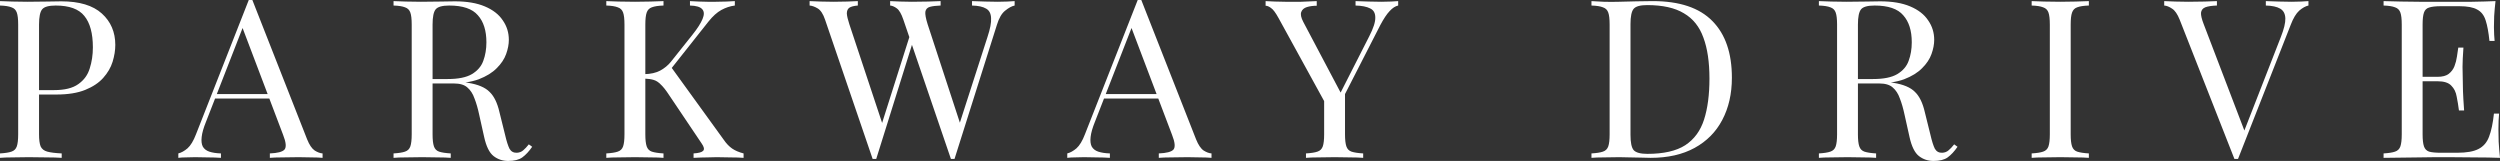
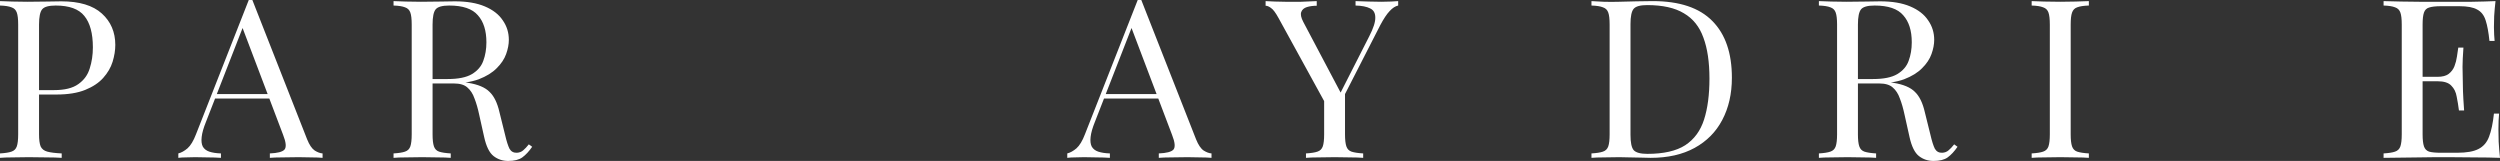
<svg xmlns="http://www.w3.org/2000/svg" width="233" height="15" viewBox="0 0 233 15" fill="none">
  <rect x="0" y="0" width="233" height="15" fill="#333333" stroke="none" />
  <path d="M0 0.103C0.293 0.117 0.676 0.131 1.15 0.144C1.624 0.158 2.091 0.165 2.551 0.165C3.206 0.165 3.833 0.158 4.432 0.144C5.032 0.131 5.457 0.124 5.708 0.124C7.394 0.124 8.656 0.502 9.492 1.259C10.328 2.015 10.746 2.992 10.746 4.188C10.746 4.684 10.663 5.206 10.495 5.757C10.328 6.293 10.036 6.795 9.617 7.263C9.213 7.717 8.656 8.088 7.945 8.377C7.234 8.666 6.335 8.81 5.248 8.81H3.241V8.398H5.039C6.028 8.398 6.781 8.212 7.297 7.84C7.826 7.469 8.182 6.981 8.363 6.376C8.558 5.77 8.656 5.117 8.656 4.415C8.656 3.109 8.391 2.132 7.861 1.486C7.345 0.839 6.453 0.516 5.185 0.516C4.544 0.516 4.126 0.633 3.931 0.867C3.735 1.1 3.638 1.575 3.638 2.29V12.524C3.638 13.019 3.687 13.391 3.784 13.638C3.896 13.886 4.105 14.051 4.411 14.133C4.718 14.216 5.164 14.271 5.75 14.299V14.711C5.387 14.684 4.927 14.67 4.37 14.67C3.812 14.656 3.248 14.649 2.676 14.649C2.133 14.649 1.624 14.656 1.15 14.67C0.676 14.67 0.293 14.684 0 14.711V14.299C0.474 14.271 0.829 14.216 1.066 14.133C1.317 14.051 1.484 13.886 1.568 13.638C1.652 13.391 1.694 13.019 1.694 12.524V2.29C1.694 1.781 1.652 1.41 1.568 1.176C1.484 0.928 1.317 0.763 1.066 0.681C0.829 0.585 0.474 0.53 0 0.516V0.103Z" fill="white" />
  <path d="M23.52 0L28.621 12.978C28.83 13.501 29.067 13.851 29.332 14.03C29.597 14.195 29.841 14.285 30.064 14.299V14.711C29.785 14.684 29.443 14.67 29.039 14.67C28.635 14.656 28.231 14.649 27.827 14.649C27.283 14.649 26.774 14.656 26.3 14.67C25.826 14.67 25.443 14.684 25.15 14.711V14.299C25.861 14.271 26.314 14.154 26.509 13.948C26.704 13.728 26.663 13.267 26.384 12.565L22.495 2.311L22.83 2.043L19.192 11.369C18.969 11.919 18.836 12.386 18.795 12.772C18.753 13.143 18.788 13.439 18.899 13.659C19.025 13.879 19.227 14.037 19.505 14.133C19.798 14.23 20.16 14.285 20.593 14.299V14.711C20.202 14.684 19.791 14.67 19.359 14.67C18.941 14.656 18.551 14.649 18.188 14.649C17.84 14.649 17.54 14.656 17.289 14.67C17.052 14.67 16.829 14.684 16.62 14.711V14.299C16.899 14.23 17.185 14.072 17.477 13.824C17.77 13.563 18.035 13.122 18.272 12.503L23.185 0C23.241 0 23.297 0 23.352 0C23.408 0 23.464 0 23.52 0ZM26.07 8.769V9.182H19.84L20.049 8.769H26.07Z" fill="white" />
  <path d="M36.678 0.103C36.971 0.117 37.354 0.131 37.828 0.144C38.302 0.158 38.769 0.165 39.228 0.165C39.883 0.165 40.511 0.158 41.11 0.144C41.709 0.131 42.135 0.124 42.386 0.124C43.514 0.124 44.448 0.282 45.187 0.598C45.94 0.915 46.497 1.348 46.86 1.898C47.236 2.435 47.424 3.04 47.424 3.714C47.424 4.127 47.34 4.567 47.173 5.034C47.006 5.502 46.713 5.942 46.295 6.355C45.891 6.768 45.333 7.111 44.623 7.387C43.912 7.648 43.013 7.779 41.925 7.779H39.918V7.366H41.716C42.706 7.366 43.459 7.215 43.974 6.912C44.504 6.596 44.859 6.183 45.041 5.674C45.236 5.151 45.333 4.574 45.333 3.941C45.333 2.854 45.069 2.015 44.539 1.424C44.023 0.818 43.131 0.516 41.863 0.516C41.222 0.516 40.803 0.633 40.608 0.867C40.413 1.1 40.316 1.575 40.316 2.29V12.524C40.316 13.019 40.357 13.391 40.441 13.638C40.525 13.886 40.685 14.051 40.922 14.133C41.173 14.216 41.535 14.271 42.009 14.299V14.711C41.688 14.684 41.284 14.67 40.797 14.67C40.323 14.656 39.842 14.649 39.354 14.649C38.81 14.649 38.302 14.656 37.828 14.67C37.354 14.67 36.971 14.684 36.678 14.711V14.299C37.152 14.271 37.507 14.216 37.744 14.133C37.995 14.051 38.162 13.886 38.246 13.638C38.329 13.391 38.371 13.019 38.371 12.524V2.29C38.371 1.781 38.329 1.41 38.246 1.176C38.162 0.928 37.995 0.763 37.744 0.681C37.507 0.585 37.152 0.53 36.678 0.516V0.103ZM40.002 7.428C40.755 7.455 41.347 7.49 41.779 7.531C42.211 7.558 42.56 7.586 42.825 7.613C43.103 7.641 43.368 7.675 43.619 7.717C44.553 7.868 45.222 8.15 45.626 8.563C46.044 8.961 46.351 9.587 46.546 10.44L47.069 12.545C47.208 13.15 47.347 13.59 47.487 13.865C47.64 14.127 47.87 14.25 48.177 14.237C48.414 14.223 48.609 14.147 48.762 14.01C48.929 13.872 49.104 13.686 49.285 13.453L49.599 13.68C49.306 14.106 48.999 14.436 48.679 14.67C48.372 14.89 47.933 15 47.361 15C46.846 15 46.393 14.849 46.002 14.546C45.612 14.243 45.319 13.652 45.124 12.772L44.664 10.708C44.539 10.117 44.393 9.608 44.225 9.182C44.072 8.741 43.849 8.398 43.556 8.15C43.278 7.902 42.859 7.779 42.302 7.779H40.044L40.002 7.428Z" fill="white" />
-   <path d="M68.487 0.103V0.516C68.055 0.571 67.637 0.708 67.233 0.928C66.828 1.149 66.424 1.513 66.02 2.022L61.985 7.118L62.445 6.107L67.463 13.04C67.7 13.384 67.957 13.652 68.236 13.845C68.515 14.037 68.87 14.188 69.302 14.299V14.711C68.968 14.684 68.55 14.67 68.048 14.67C67.56 14.656 67.142 14.649 66.793 14.649C66.557 14.649 66.264 14.656 65.915 14.67C65.581 14.67 65.156 14.684 64.64 14.711V14.299C65.114 14.271 65.414 14.188 65.539 14.051C65.665 13.913 65.616 13.686 65.393 13.37L62.34 8.831C62.062 8.404 61.811 8.088 61.588 7.882C61.379 7.662 61.156 7.517 60.919 7.448C60.696 7.38 60.41 7.338 60.061 7.325V6.912C60.647 6.898 61.135 6.788 61.525 6.582C61.929 6.362 62.264 6.087 62.528 5.757L64.535 3.239C64.996 2.662 65.309 2.173 65.476 1.774C65.644 1.376 65.637 1.073 65.455 0.867C65.274 0.646 64.891 0.53 64.305 0.516V0.103C64.57 0.117 64.842 0.131 65.121 0.144C65.4 0.144 65.671 0.151 65.936 0.165C66.215 0.165 66.473 0.165 66.71 0.165C67.072 0.165 67.407 0.158 67.713 0.144C68.02 0.131 68.278 0.117 68.487 0.103ZM61.839 0.103V0.516C61.365 0.53 61.002 0.585 60.751 0.681C60.514 0.763 60.354 0.928 60.27 1.176C60.187 1.41 60.145 1.781 60.145 2.29V12.524C60.145 13.019 60.187 13.391 60.27 13.638C60.354 13.886 60.514 14.051 60.751 14.133C61.002 14.216 61.365 14.271 61.839 14.299V14.711C61.518 14.684 61.114 14.67 60.626 14.67C60.152 14.656 59.671 14.649 59.183 14.649C58.64 14.649 58.131 14.656 57.657 14.67C57.183 14.67 56.8 14.684 56.507 14.711V14.299C56.981 14.271 57.336 14.216 57.573 14.133C57.824 14.051 57.992 13.886 58.075 13.638C58.159 13.391 58.201 13.019 58.201 12.524V2.29C58.201 1.781 58.159 1.41 58.075 1.176C57.992 0.928 57.824 0.763 57.573 0.681C57.336 0.585 56.981 0.53 56.507 0.516V0.103C56.8 0.117 57.183 0.131 57.657 0.144C58.131 0.158 58.64 0.165 59.183 0.165C59.671 0.165 60.152 0.158 60.626 0.144C61.114 0.131 61.518 0.117 61.839 0.103Z" fill="white" />
-   <path d="M94.564 0.103V0.516C94.299 0.571 94.007 0.729 93.686 0.99C93.365 1.238 93.108 1.678 92.913 2.311L88.961 14.814C88.933 14.814 88.905 14.814 88.877 14.814C88.85 14.814 88.822 14.814 88.794 14.814C88.766 14.814 88.738 14.814 88.71 14.814C88.682 14.814 88.654 14.814 88.626 14.814L84.194 1.836C84.013 1.3 83.811 0.949 83.588 0.784C83.365 0.619 83.156 0.53 82.961 0.516V0.103C83.212 0.117 83.525 0.131 83.901 0.144C84.278 0.158 84.64 0.165 84.989 0.165C85.532 0.165 86.041 0.158 86.515 0.144C86.989 0.131 87.372 0.117 87.665 0.103V0.516C87.247 0.53 86.912 0.571 86.661 0.64C86.424 0.708 86.285 0.86 86.243 1.094C86.215 1.327 86.285 1.713 86.452 2.249L89.567 11.761L89.275 12.008L92.034 3.446C92.285 2.689 92.397 2.105 92.369 1.692C92.355 1.265 92.202 0.97 91.909 0.805C91.616 0.626 91.177 0.53 90.592 0.516V0.103C90.996 0.117 91.407 0.131 91.825 0.144C92.243 0.158 92.634 0.165 92.996 0.165C93.359 0.165 93.658 0.158 93.895 0.144C94.132 0.131 94.355 0.117 94.564 0.103ZM79.95 0.103V0.516C79.588 0.543 79.323 0.612 79.156 0.722C79.002 0.832 78.925 1.011 78.925 1.259C78.939 1.492 79.016 1.823 79.156 2.249L82.396 12.008L81.874 12.524L84.8 3.301L85.114 3.796L81.664 14.814C81.636 14.814 81.609 14.814 81.581 14.814C81.553 14.814 81.525 14.814 81.497 14.814C81.469 14.814 81.441 14.814 81.413 14.814C81.386 14.814 81.358 14.814 81.33 14.814L76.897 1.836C76.716 1.3 76.486 0.949 76.208 0.784C75.929 0.619 75.678 0.53 75.455 0.516V0.103C75.734 0.117 76.075 0.131 76.479 0.144C76.897 0.158 77.302 0.165 77.692 0.165C78.152 0.165 78.577 0.158 78.967 0.144C79.371 0.131 79.699 0.117 79.95 0.103Z" fill="white" />
  <path d="M106.369 0L111.471 12.978C111.68 13.501 111.917 13.851 112.181 14.03C112.446 14.195 112.69 14.285 112.913 14.299V14.711C112.634 14.684 112.293 14.67 111.889 14.67C111.485 14.656 111.08 14.649 110.676 14.649C110.133 14.649 109.624 14.656 109.15 14.67C108.676 14.67 108.293 14.684 108 14.711V14.299C108.711 14.271 109.164 14.154 109.359 13.948C109.554 13.728 109.512 13.267 109.234 12.565L105.345 2.311L105.679 2.043L102.041 11.369C101.818 11.919 101.686 12.386 101.644 12.772C101.602 13.143 101.637 13.439 101.749 13.659C101.874 13.879 102.076 14.037 102.355 14.133C102.648 14.23 103.01 14.285 103.442 14.299V14.711C103.052 14.684 102.641 14.67 102.209 14.67C101.791 14.656 101.4 14.649 101.038 14.649C100.689 14.649 100.39 14.656 100.139 14.67C99.902 14.67 99.679 14.684 99.47 14.711V14.299C99.749 14.23 100.034 14.072 100.327 13.824C100.62 13.563 100.885 13.122 101.121 12.503L106.035 0C106.09 0 106.146 0 106.202 0C106.258 0 106.313 0 106.369 0ZM108.92 8.769V9.182H102.69L102.899 8.769H108.92Z" fill="white" />
  <path d="M130.31 0.103V0.516C130.045 0.571 129.78 0.743 129.515 1.032C129.251 1.307 128.958 1.747 128.637 2.352L124.414 10.605H124.059L119.166 1.692C118.887 1.183 118.65 0.867 118.455 0.743C118.274 0.605 118.107 0.536 117.954 0.536V0.103C118.232 0.117 118.518 0.131 118.811 0.144C119.117 0.158 119.445 0.165 119.793 0.165C120.253 0.165 120.741 0.165 121.257 0.165C121.787 0.151 122.274 0.131 122.72 0.103V0.536C122.372 0.536 122.065 0.578 121.801 0.66C121.536 0.743 121.361 0.894 121.278 1.114C121.194 1.334 121.257 1.644 121.466 2.043L124.999 8.728L124.832 8.851L127.613 3.384C128.003 2.627 128.191 2.043 128.177 1.63C128.177 1.217 128.017 0.935 127.696 0.784C127.376 0.619 126.923 0.53 126.337 0.516V0.103C126.742 0.117 127.153 0.131 127.571 0.144C127.989 0.158 128.379 0.165 128.742 0.165C129.104 0.165 129.404 0.158 129.641 0.144C129.878 0.131 130.101 0.117 130.31 0.103ZM125.355 8.439V12.524C125.355 13.019 125.397 13.391 125.48 13.638C125.564 13.886 125.724 14.051 125.961 14.133C126.212 14.216 126.574 14.271 127.048 14.299V14.711C126.728 14.684 126.323 14.67 125.836 14.67C125.362 14.656 124.881 14.649 124.393 14.649C123.849 14.649 123.341 14.656 122.867 14.67C122.393 14.67 122.01 14.684 121.717 14.711V14.299C122.191 14.271 122.546 14.216 122.783 14.133C123.034 14.051 123.201 13.886 123.285 13.638C123.369 13.391 123.41 13.019 123.41 12.524V8.294L124.539 9.574L125.355 8.439Z" fill="white" />
  <path d="M154.032 0.103C156.527 0.103 158.38 0.722 159.593 1.96C160.806 3.184 161.412 4.945 161.412 7.242C161.412 8.741 161.112 10.055 160.513 11.183C159.928 12.297 159.07 13.164 157.941 13.783C156.812 14.402 155.446 14.711 153.844 14.711C153.634 14.711 153.356 14.704 153.007 14.691C152.659 14.677 152.296 14.67 151.92 14.67C151.558 14.656 151.223 14.649 150.916 14.649C150.429 14.649 149.948 14.656 149.474 14.67C149 14.67 148.617 14.684 148.324 14.711V14.299C148.798 14.271 149.153 14.216 149.39 14.133C149.641 14.051 149.808 13.886 149.892 13.638C149.976 13.391 150.017 13.019 150.017 12.524V2.29C150.017 1.781 149.976 1.41 149.892 1.176C149.808 0.928 149.641 0.763 149.39 0.681C149.153 0.585 148.798 0.53 148.324 0.516V0.103C148.617 0.117 149 0.138 149.474 0.165C149.948 0.179 150.415 0.179 150.875 0.165C151.363 0.151 151.913 0.138 152.526 0.124C153.14 0.11 153.641 0.103 154.032 0.103ZM153.509 0.475C152.868 0.475 152.45 0.591 152.255 0.825C152.059 1.059 151.962 1.534 151.962 2.249V12.565C151.962 13.281 152.059 13.755 152.255 13.989C152.464 14.223 152.889 14.34 153.53 14.34C155.049 14.34 156.227 14.072 157.063 13.535C157.9 12.985 158.485 12.187 158.819 11.142C159.154 10.096 159.321 8.824 159.321 7.325C159.321 5.784 159.133 4.512 158.757 3.508C158.394 2.49 157.788 1.733 156.938 1.238C156.102 0.729 154.959 0.475 153.509 0.475Z" fill="white" />
  <path d="M169.521 0.103C169.814 0.117 170.197 0.131 170.671 0.144C171.145 0.158 171.612 0.165 172.072 0.165C172.727 0.165 173.354 0.158 173.954 0.144C174.553 0.131 174.978 0.124 175.229 0.124C176.358 0.124 177.292 0.282 178.031 0.598C178.783 0.915 179.341 1.348 179.703 1.898C180.079 2.435 180.268 3.04 180.268 3.714C180.268 4.127 180.184 4.567 180.017 5.034C179.85 5.502 179.557 5.942 179.139 6.355C178.734 6.768 178.177 7.111 177.466 7.387C176.755 7.648 175.856 7.779 174.769 7.779H172.762V7.366H174.56C175.55 7.366 176.302 7.215 176.818 6.912C177.348 6.596 177.703 6.183 177.884 5.674C178.079 5.151 178.177 4.574 178.177 3.941C178.177 2.854 177.912 2.015 177.382 1.424C176.867 0.818 175.975 0.516 174.706 0.516C174.065 0.516 173.647 0.633 173.452 0.867C173.257 1.1 173.159 1.575 173.159 2.29V12.524C173.159 13.019 173.201 13.391 173.285 13.638C173.368 13.886 173.529 14.051 173.765 14.133C174.016 14.216 174.379 14.271 174.853 14.299V14.711C174.532 14.684 174.128 14.67 173.64 14.67C173.166 14.656 172.685 14.649 172.197 14.649C171.654 14.649 171.145 14.656 170.671 14.67C170.197 14.67 169.814 14.684 169.521 14.711V14.299C169.995 14.271 170.351 14.216 170.588 14.133C170.838 14.051 171.006 13.886 171.089 13.638C171.173 13.391 171.215 13.019 171.215 12.524V2.29C171.215 1.781 171.173 1.41 171.089 1.176C171.006 0.928 170.838 0.763 170.588 0.681C170.351 0.585 169.995 0.53 169.521 0.516V0.103ZM172.846 7.428C173.598 7.455 174.191 7.49 174.623 7.531C175.055 7.558 175.403 7.586 175.668 7.613C175.947 7.641 176.212 7.675 176.463 7.717C177.396 7.868 178.065 8.15 178.47 8.563C178.888 8.961 179.194 9.587 179.39 10.44L179.912 12.545C180.052 13.15 180.191 13.59 180.33 13.865C180.484 14.127 180.714 14.25 181.02 14.237C181.257 14.223 181.452 14.147 181.606 14.01C181.773 13.872 181.947 13.686 182.128 13.453L182.442 13.68C182.149 14.106 181.843 14.436 181.522 14.67C181.215 14.89 180.776 15 180.205 15C179.689 15 179.236 14.849 178.846 14.546C178.456 14.243 178.163 13.652 177.968 12.772L177.508 10.708C177.382 10.117 177.236 9.608 177.069 9.182C176.916 8.741 176.693 8.398 176.4 8.15C176.121 7.902 175.703 7.779 175.145 7.779H172.887L172.846 7.428Z" fill="white" />
  <path d="M194.682 0.103V0.516C194.208 0.53 193.846 0.585 193.595 0.681C193.358 0.763 193.198 0.928 193.114 1.176C193.03 1.41 192.988 1.781 192.988 2.29V12.524C192.988 13.019 193.03 13.391 193.114 13.638C193.198 13.886 193.358 14.051 193.595 14.133C193.846 14.216 194.208 14.271 194.682 14.299V14.711C194.361 14.684 193.957 14.67 193.469 14.67C192.995 14.656 192.515 14.649 192.027 14.649C191.483 14.649 190.974 14.656 190.501 14.67C190.027 14.67 189.643 14.684 189.351 14.711V14.299C189.825 14.271 190.18 14.216 190.417 14.133C190.668 14.051 190.835 13.886 190.919 13.638C191.002 13.391 191.044 13.019 191.044 12.524V2.29C191.044 1.781 191.002 1.41 190.919 1.176C190.835 0.928 190.668 0.763 190.417 0.681C190.18 0.585 189.825 0.53 189.351 0.516V0.103C189.643 0.117 190.027 0.131 190.501 0.144C190.974 0.158 191.483 0.165 192.027 0.165C192.515 0.165 192.995 0.158 193.469 0.144C193.957 0.131 194.361 0.117 194.682 0.103Z" fill="white" />
-   <path d="M215.148 0.103V0.516C214.883 0.571 214.597 0.729 214.29 0.99C213.998 1.252 213.733 1.692 213.496 2.311L208.583 14.814C208.555 14.814 208.527 14.814 208.499 14.814C208.471 14.814 208.443 14.814 208.415 14.814C208.387 14.814 208.36 14.814 208.332 14.814C208.304 14.814 208.276 14.814 208.248 14.814L203.147 1.836C202.938 1.314 202.701 0.97 202.436 0.805C202.171 0.626 201.927 0.53 201.704 0.516V0.103C201.983 0.117 202.324 0.131 202.729 0.144C203.147 0.158 203.551 0.165 203.941 0.165C204.485 0.165 204.994 0.158 205.467 0.144C205.941 0.131 206.325 0.117 206.617 0.103V0.516C206.143 0.53 205.781 0.585 205.53 0.681C205.293 0.777 205.161 0.949 205.133 1.197C205.119 1.431 205.203 1.781 205.384 2.249L209.273 12.421L208.938 12.772L212.576 3.446C212.869 2.703 213.008 2.125 212.994 1.713C212.98 1.286 212.82 0.983 212.513 0.805C212.207 0.626 211.761 0.53 211.175 0.516V0.103C211.579 0.117 211.991 0.131 212.409 0.144C212.827 0.158 213.217 0.165 213.579 0.165C213.942 0.165 214.242 0.158 214.479 0.144C214.715 0.131 214.938 0.117 215.148 0.103Z" fill="white" />
  <path d="M232.582 0.103C232.526 0.585 232.484 1.052 232.456 1.506C232.442 1.96 232.435 2.304 232.435 2.538C232.435 2.785 232.442 3.026 232.456 3.26C232.47 3.48 232.484 3.666 232.498 3.817H232.017C231.934 3.006 231.815 2.366 231.662 1.898C231.509 1.417 231.244 1.08 230.867 0.887C230.505 0.681 229.954 0.578 229.216 0.578H227.48C227.007 0.578 226.644 0.619 226.393 0.702C226.156 0.77 225.996 0.928 225.912 1.176C225.829 1.41 225.787 1.781 225.787 2.29V12.524C225.787 13.019 225.829 13.391 225.912 13.638C225.996 13.886 226.156 14.051 226.393 14.133C226.644 14.202 227.007 14.237 227.48 14.237H229.007C229.885 14.237 230.547 14.12 230.993 13.886C231.453 13.652 231.78 13.274 231.976 12.751C232.185 12.215 232.338 11.492 232.435 10.585H232.916C232.875 10.956 232.854 11.451 232.854 12.07C232.854 12.332 232.861 12.71 232.875 13.205C232.902 13.686 232.944 14.188 233 14.711C232.289 14.684 231.488 14.67 230.596 14.67C229.704 14.656 228.909 14.649 228.212 14.649C227.906 14.649 227.508 14.649 227.02 14.649C226.547 14.649 226.031 14.656 225.473 14.67C224.916 14.67 224.351 14.677 223.78 14.691C223.208 14.691 222.665 14.697 222.149 14.711V14.299C222.623 14.271 222.978 14.216 223.215 14.133C223.466 14.051 223.633 13.886 223.717 13.638C223.801 13.391 223.843 13.019 223.843 12.524V2.29C223.843 1.781 223.801 1.41 223.717 1.176C223.633 0.928 223.466 0.763 223.215 0.681C222.978 0.585 222.623 0.53 222.149 0.516V0.103C222.665 0.117 223.208 0.131 223.78 0.144C224.351 0.144 224.916 0.151 225.473 0.165C226.031 0.165 226.547 0.165 227.02 0.165C227.508 0.165 227.906 0.165 228.212 0.165C228.853 0.165 229.578 0.165 230.387 0.165C231.209 0.151 231.941 0.131 232.582 0.103ZM228.986 7.16C228.986 7.16 228.986 7.228 228.986 7.366C228.986 7.503 228.986 7.572 228.986 7.572H225.16C225.16 7.572 225.16 7.503 225.16 7.366C225.16 7.228 225.16 7.16 225.16 7.16H228.986ZM229.592 4.436C229.536 5.22 229.508 5.818 229.508 6.231C229.522 6.644 229.529 7.022 229.529 7.366C229.529 7.71 229.536 8.088 229.55 8.501C229.564 8.913 229.599 9.512 229.655 10.296H229.174C229.118 9.856 229.048 9.429 228.965 9.017C228.895 8.59 228.728 8.246 228.463 7.985C228.212 7.71 227.78 7.572 227.167 7.572V7.16C227.627 7.16 227.975 7.07 228.212 6.891C228.463 6.699 228.644 6.458 228.756 6.169C228.867 5.88 228.944 5.585 228.986 5.282C229.028 4.966 229.069 4.684 229.111 4.436H229.592Z" fill="white" />
</svg>